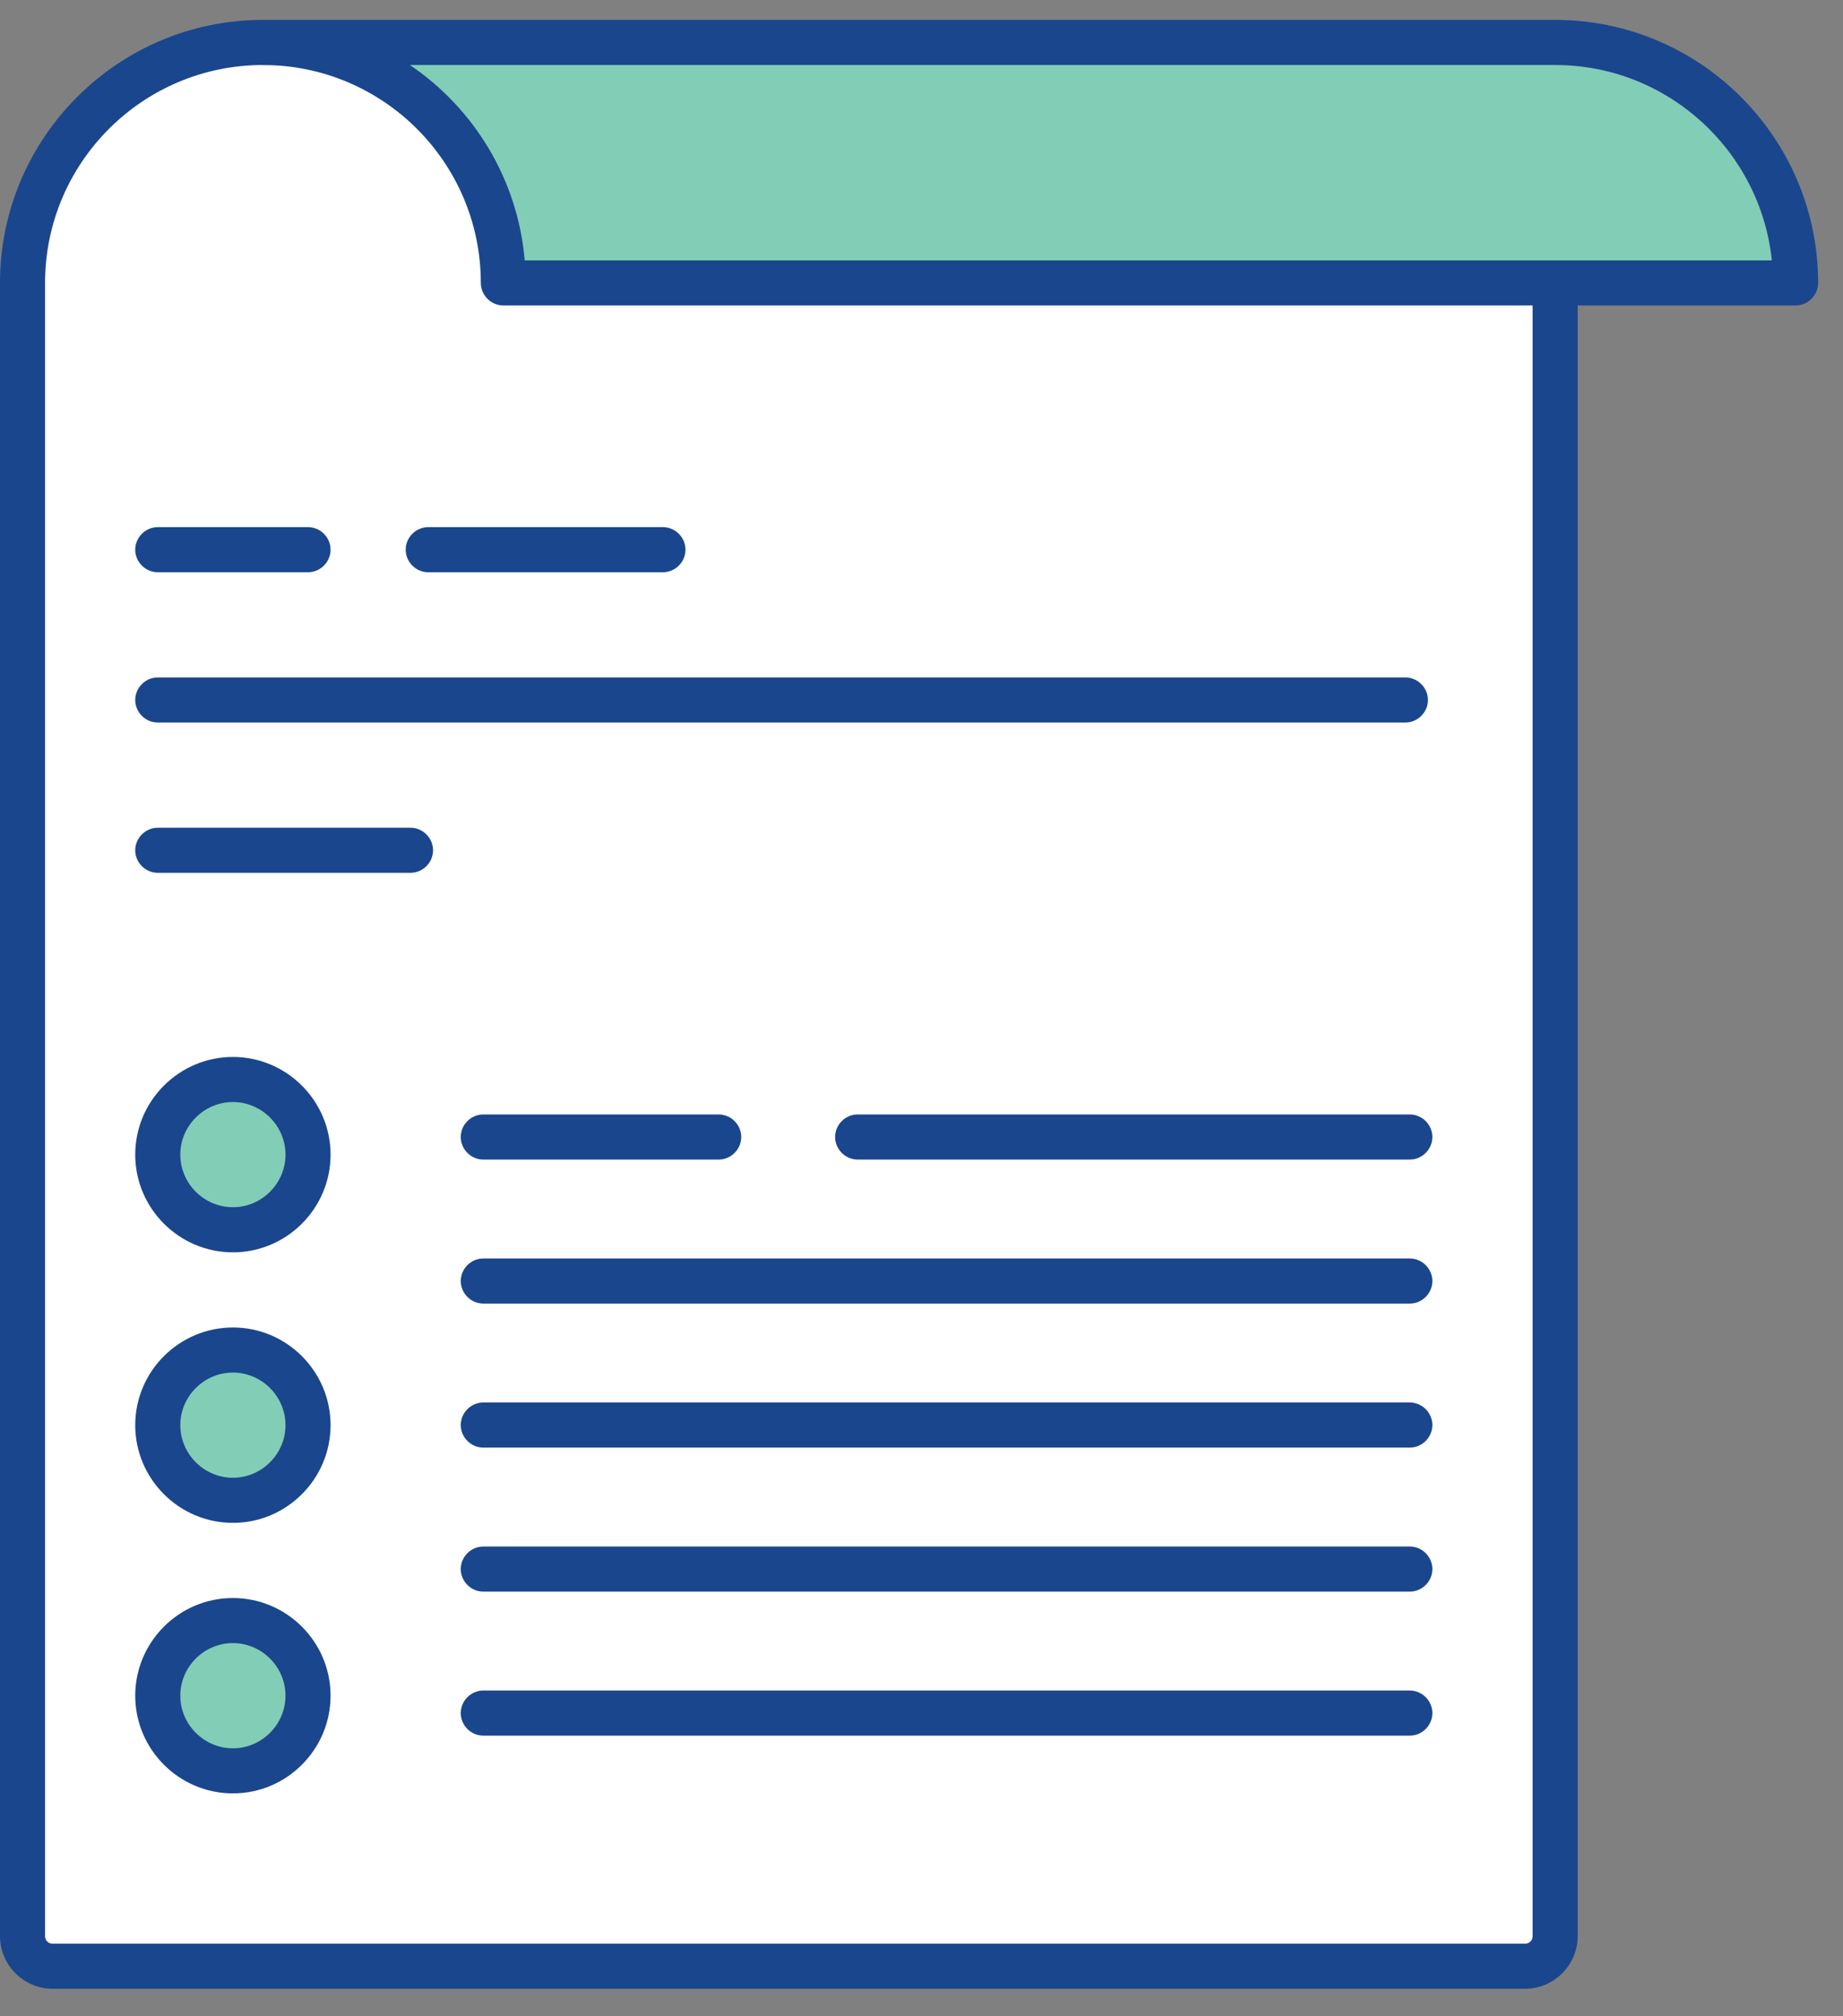
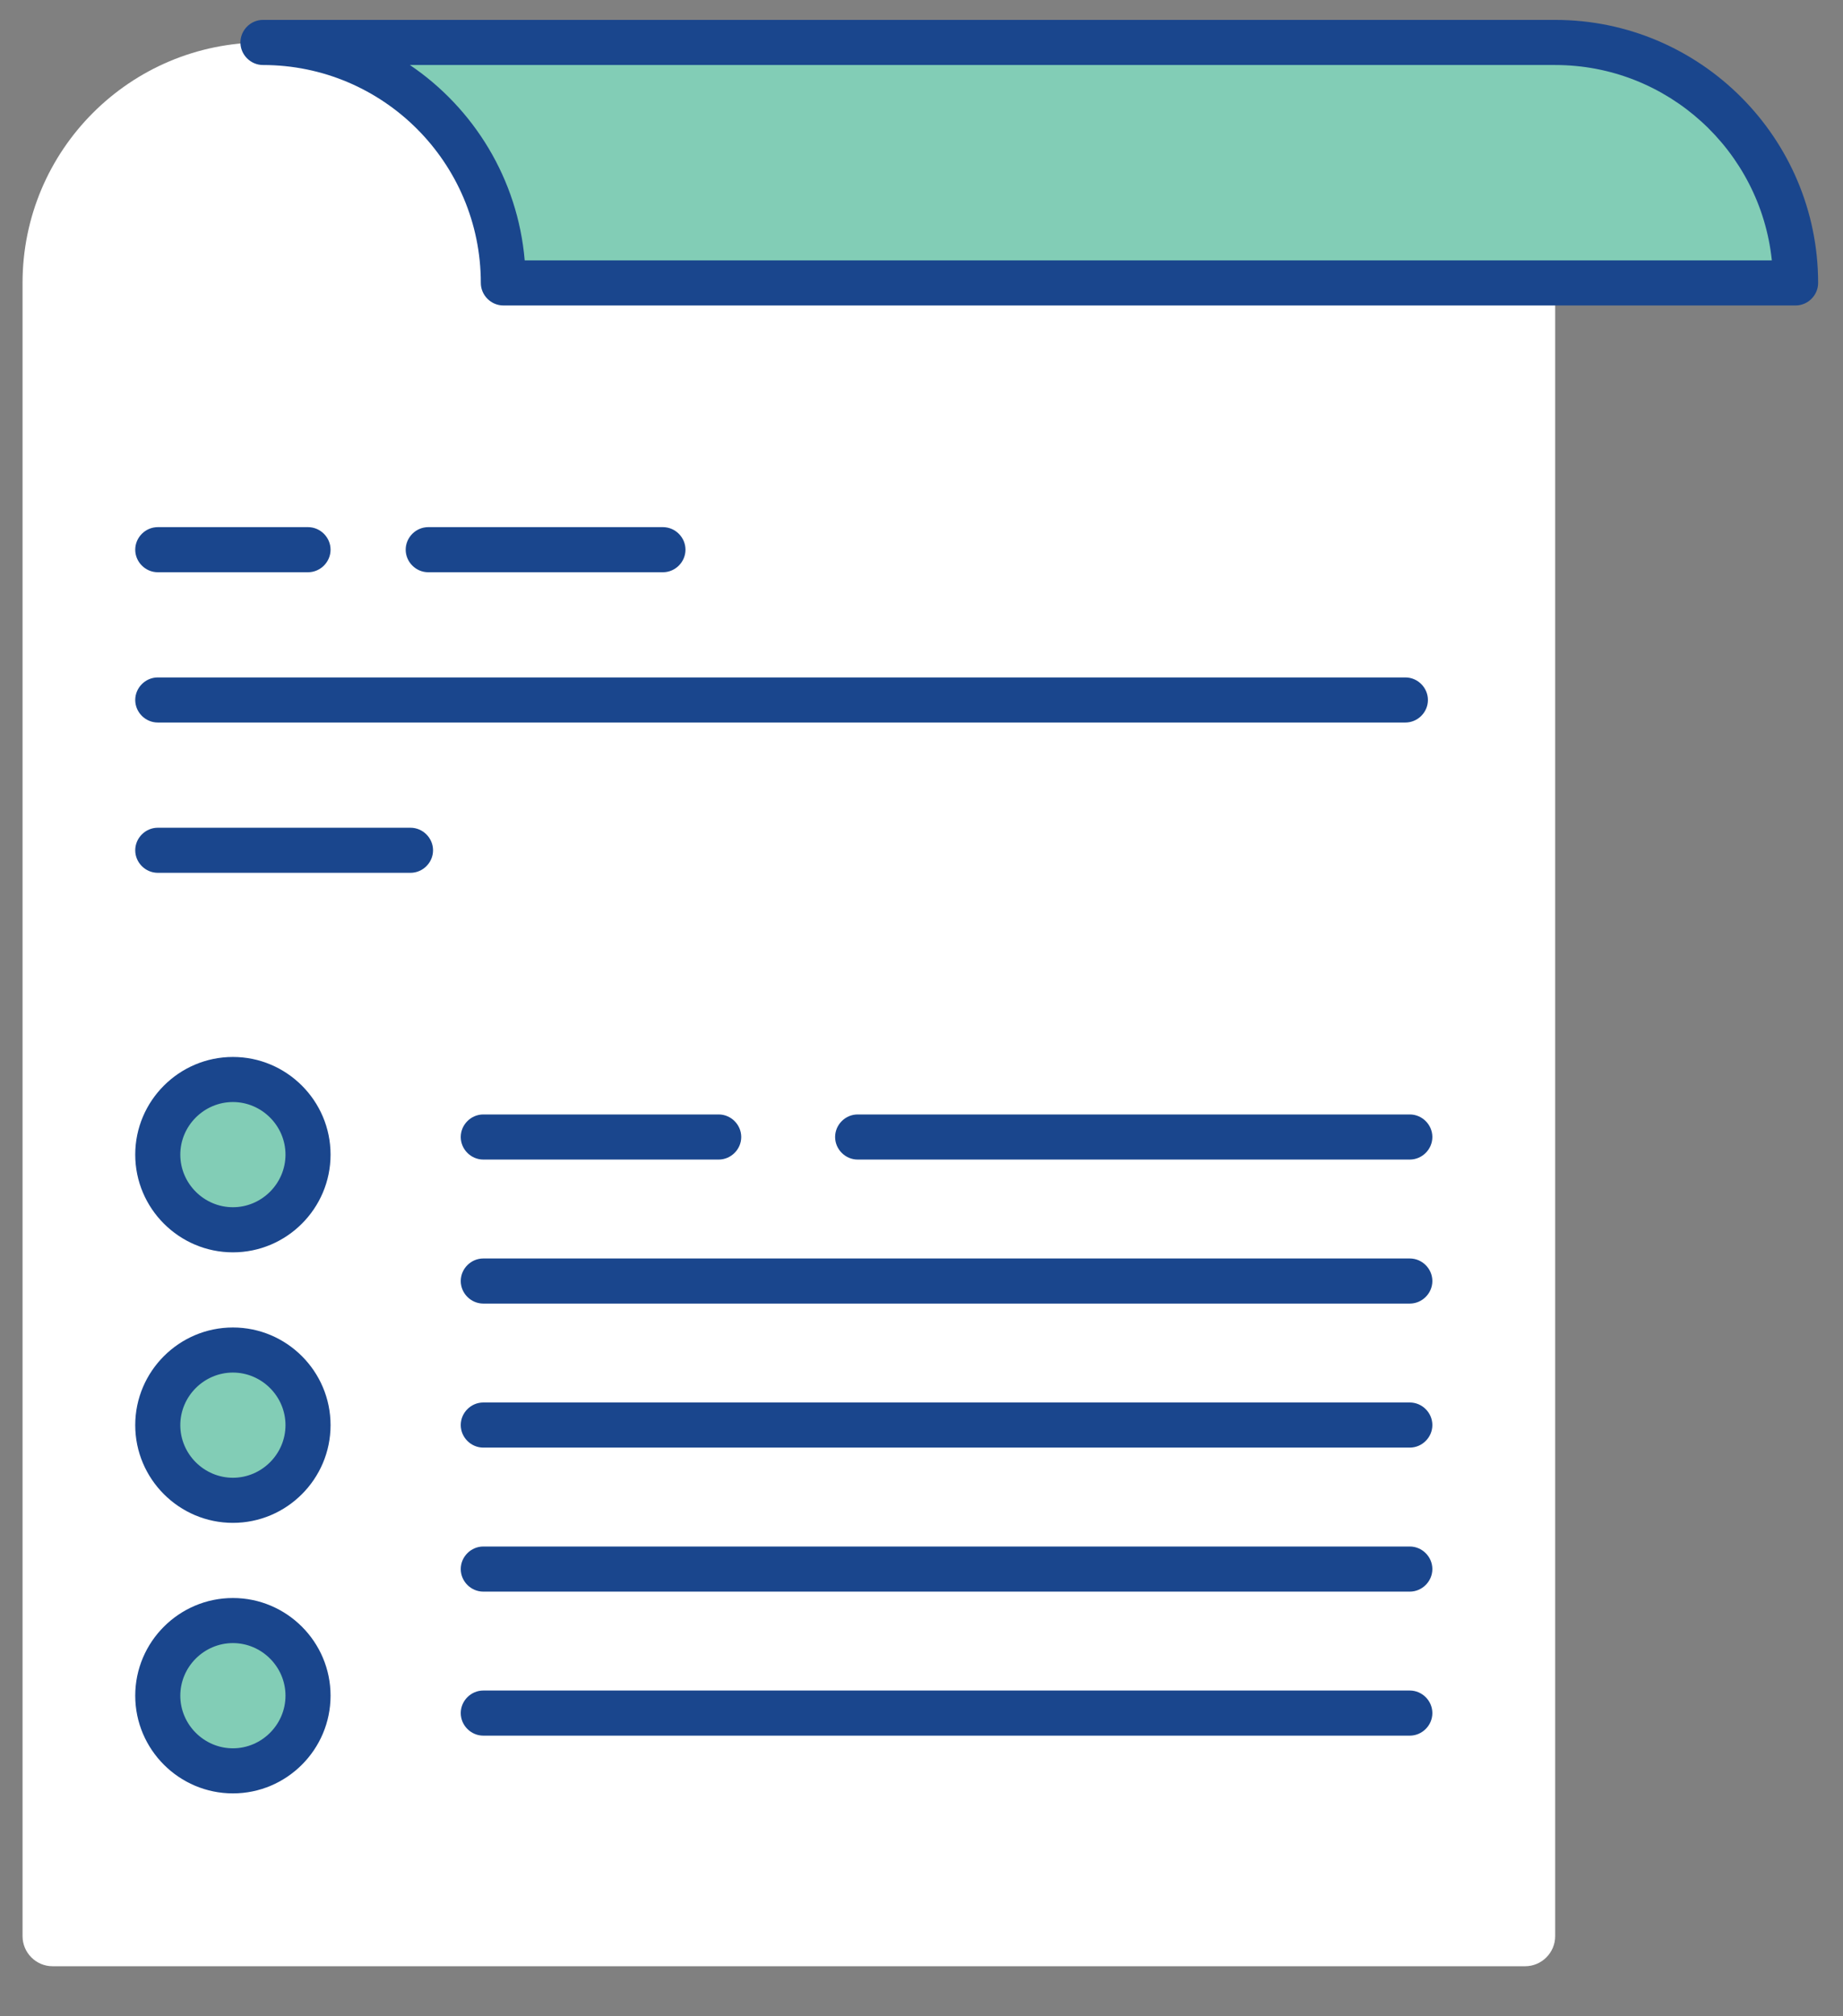
<svg xmlns="http://www.w3.org/2000/svg" width="64" height="70" viewBox="0 0 64 70" fill="none">
  <rect x="0" y="0" width="64" height="70" fill="#808080" stroke="none" />
  <path d="M9.131 1.474H54.005V67.219C54.005 67.793 53.535 68.263 52.961 68.263H1.826C1.252 68.263 0.783 67.793 0.783 67.219V9.823C0.783 5.21 4.519 1.474 9.131 1.474Z" fill="white" />
-   <path d="M52.961 69.045H1.826C0.824 69.045 0 68.221 0 67.219V9.823C0 4.793 4.091 0.691 9.131 0.691H54.005C54.432 0.691 54.787 1.046 54.787 1.474V67.219C54.787 68.221 53.963 69.045 52.961 69.045ZM9.131 2.257C4.957 2.257 1.565 5.648 1.565 9.823V67.219C1.565 67.365 1.68 67.48 1.826 67.48H52.961C53.107 67.48 53.222 67.365 53.222 67.219V2.257H9.131Z" fill="#1A468D" />
  <path d="M9.131 1.474C13.744 1.474 17.48 5.21 17.48 9.823H62.353C62.353 5.21 58.617 1.474 54.005 1.474H9.131Z" fill="#82CDB6" />
  <path d="M62.353 10.605H17.48C17.052 10.605 16.697 10.251 16.697 9.823C16.697 5.648 13.306 2.257 9.131 2.257C8.703 2.257 8.349 1.902 8.349 1.474C8.349 1.046 8.703 0.691 9.131 0.691H54.005C59.045 0.691 63.136 4.793 63.136 9.823C63.136 10.251 62.781 10.605 62.353 10.605V10.605ZM18.231 9.04H61.529C61.132 5.231 57.908 2.257 54.005 2.257H14.234C16.457 3.76 17.981 6.222 18.221 9.04H18.231Z" fill="#1A468D" />
  <path d="M8.088 61.479C9.528 61.479 10.697 60.311 10.697 58.87C10.697 57.429 9.528 56.261 8.088 56.261C6.647 56.261 5.479 57.429 5.479 58.87C5.479 60.311 6.647 61.479 8.088 61.479Z" fill="#82CDB6" />
  <path d="M8.088 62.262C6.22 62.262 4.696 60.738 4.696 58.87C4.696 57.002 6.22 55.479 8.088 55.479C9.956 55.479 11.479 57.002 11.479 58.87C11.479 60.738 9.956 62.262 8.088 62.262ZM8.088 57.044C7.086 57.044 6.261 57.868 6.261 58.87C6.261 59.872 7.086 60.697 8.088 60.697C9.089 60.697 9.914 59.872 9.914 58.87C9.914 57.868 9.089 57.044 8.088 57.044Z" fill="#1A468D" />
  <path d="M8.088 52.087C9.528 52.087 10.697 50.919 10.697 49.478C10.697 48.037 9.528 46.869 8.088 46.869C6.647 46.869 5.479 48.037 5.479 49.478C5.479 50.919 6.647 52.087 8.088 52.087Z" fill="#82CDB6" />
  <path d="M8.088 52.87C6.22 52.87 4.696 51.346 4.696 49.478C4.696 47.61 6.22 46.087 8.088 46.087C9.956 46.087 11.479 47.61 11.479 49.478C11.479 51.346 9.956 52.87 8.088 52.87ZM8.088 47.652C7.086 47.652 6.261 48.476 6.261 49.478C6.261 50.48 7.086 51.304 8.088 51.304C9.089 51.304 9.914 50.48 9.914 49.478C9.914 48.476 9.089 47.652 8.088 47.652Z" fill="#1A468D" />
  <path d="M8.088 42.695C9.528 42.695 10.697 41.527 10.697 40.086C10.697 38.645 9.528 37.477 8.088 37.477C6.647 37.477 5.479 38.645 5.479 40.086C5.479 41.527 6.647 42.695 8.088 42.695Z" fill="#82CDB6" />
  <path d="M8.088 43.478C6.22 43.478 4.696 41.954 4.696 40.086C4.696 38.218 6.22 36.695 8.088 36.695C9.956 36.695 11.479 38.218 11.479 40.086C11.479 41.954 9.956 43.478 8.088 43.478ZM8.088 38.26C7.086 38.26 6.261 39.084 6.261 40.086C6.261 41.088 7.086 41.912 8.088 41.912C9.089 41.912 9.914 41.088 9.914 40.086C9.914 39.084 9.089 38.26 8.088 38.26Z" fill="#1A468D" />
  <path d="M23.021 19.867H14.871C14.443 19.867 14.088 19.512 14.088 19.084C14.088 18.656 14.443 18.301 14.871 18.301H23.021C23.449 18.301 23.804 18.656 23.804 19.084C23.804 19.512 23.449 19.867 23.021 19.867Z" fill="#1A468D" />
  <path d="M10.697 19.867H5.479C5.051 19.867 4.696 19.512 4.696 19.084C4.696 18.656 5.051 18.301 5.479 18.301H10.697C11.124 18.301 11.479 18.656 11.479 19.084C11.479 19.512 11.124 19.867 10.697 19.867Z" fill="#1A468D" />
  <path d="M48.803 25.084H5.479C5.051 25.084 4.696 24.73 4.696 24.302C4.696 23.874 5.051 23.519 5.479 23.519H48.803C49.231 23.519 49.586 23.874 49.586 24.302C49.586 24.73 49.231 25.084 48.803 25.084Z" fill="#1A468D" />
  <path d="M24.957 40.257H16.783C16.355 40.257 16 39.902 16 39.474C16 39.046 16.355 38.691 16.783 38.691H24.957C25.385 38.691 25.74 39.046 25.74 39.474C25.74 39.902 25.385 40.257 24.957 40.257Z" fill="#1A468D" />
  <path d="M48.957 40.257H29.783C29.355 40.257 29 39.902 29 39.474C29 39.046 29.355 38.691 29.783 38.691H48.957C49.385 38.691 49.74 39.046 49.74 39.474C49.74 39.902 49.385 40.257 48.957 40.257Z" fill="#1A468D" />
  <path d="M48.957 55.257H16.783C16.355 55.257 16 54.902 16 54.474C16 54.046 16.355 53.691 16.783 53.691H48.957C49.385 53.691 49.74 54.046 49.74 54.474C49.74 54.902 49.385 55.257 48.957 55.257Z" fill="#1A468D" />
  <path d="M48.957 45.257H16.783C16.355 45.257 16 44.902 16 44.474C16 44.046 16.355 43.691 16.783 43.691H48.957C49.385 43.691 49.74 44.046 49.74 44.474C49.74 44.902 49.385 45.257 48.957 45.257Z" fill="#1A468D" />
  <path d="M48.957 50.257H16.783C16.355 50.257 16 49.902 16 49.474C16 49.046 16.355 48.691 16.783 48.691H48.957C49.385 48.691 49.74 49.046 49.74 49.474C49.74 49.902 49.385 50.257 48.957 50.257Z" fill="#1A468D" />
  <path d="M48.957 60.257H16.783C16.355 60.257 16 59.902 16 59.474C16 59.046 16.355 58.691 16.783 58.691H48.957C49.385 58.691 49.74 59.046 49.74 59.474C49.74 59.902 49.385 60.257 48.957 60.257Z" fill="#1A468D" />
  <path d="M14.245 30.302H5.479C5.051 30.302 4.696 29.948 4.696 29.52C4.696 29.092 5.051 28.737 5.479 28.737H14.255C14.683 28.737 15.038 29.092 15.038 29.52C15.038 29.948 14.683 30.302 14.255 30.302H14.245Z" fill="#1A468D" />
</svg>